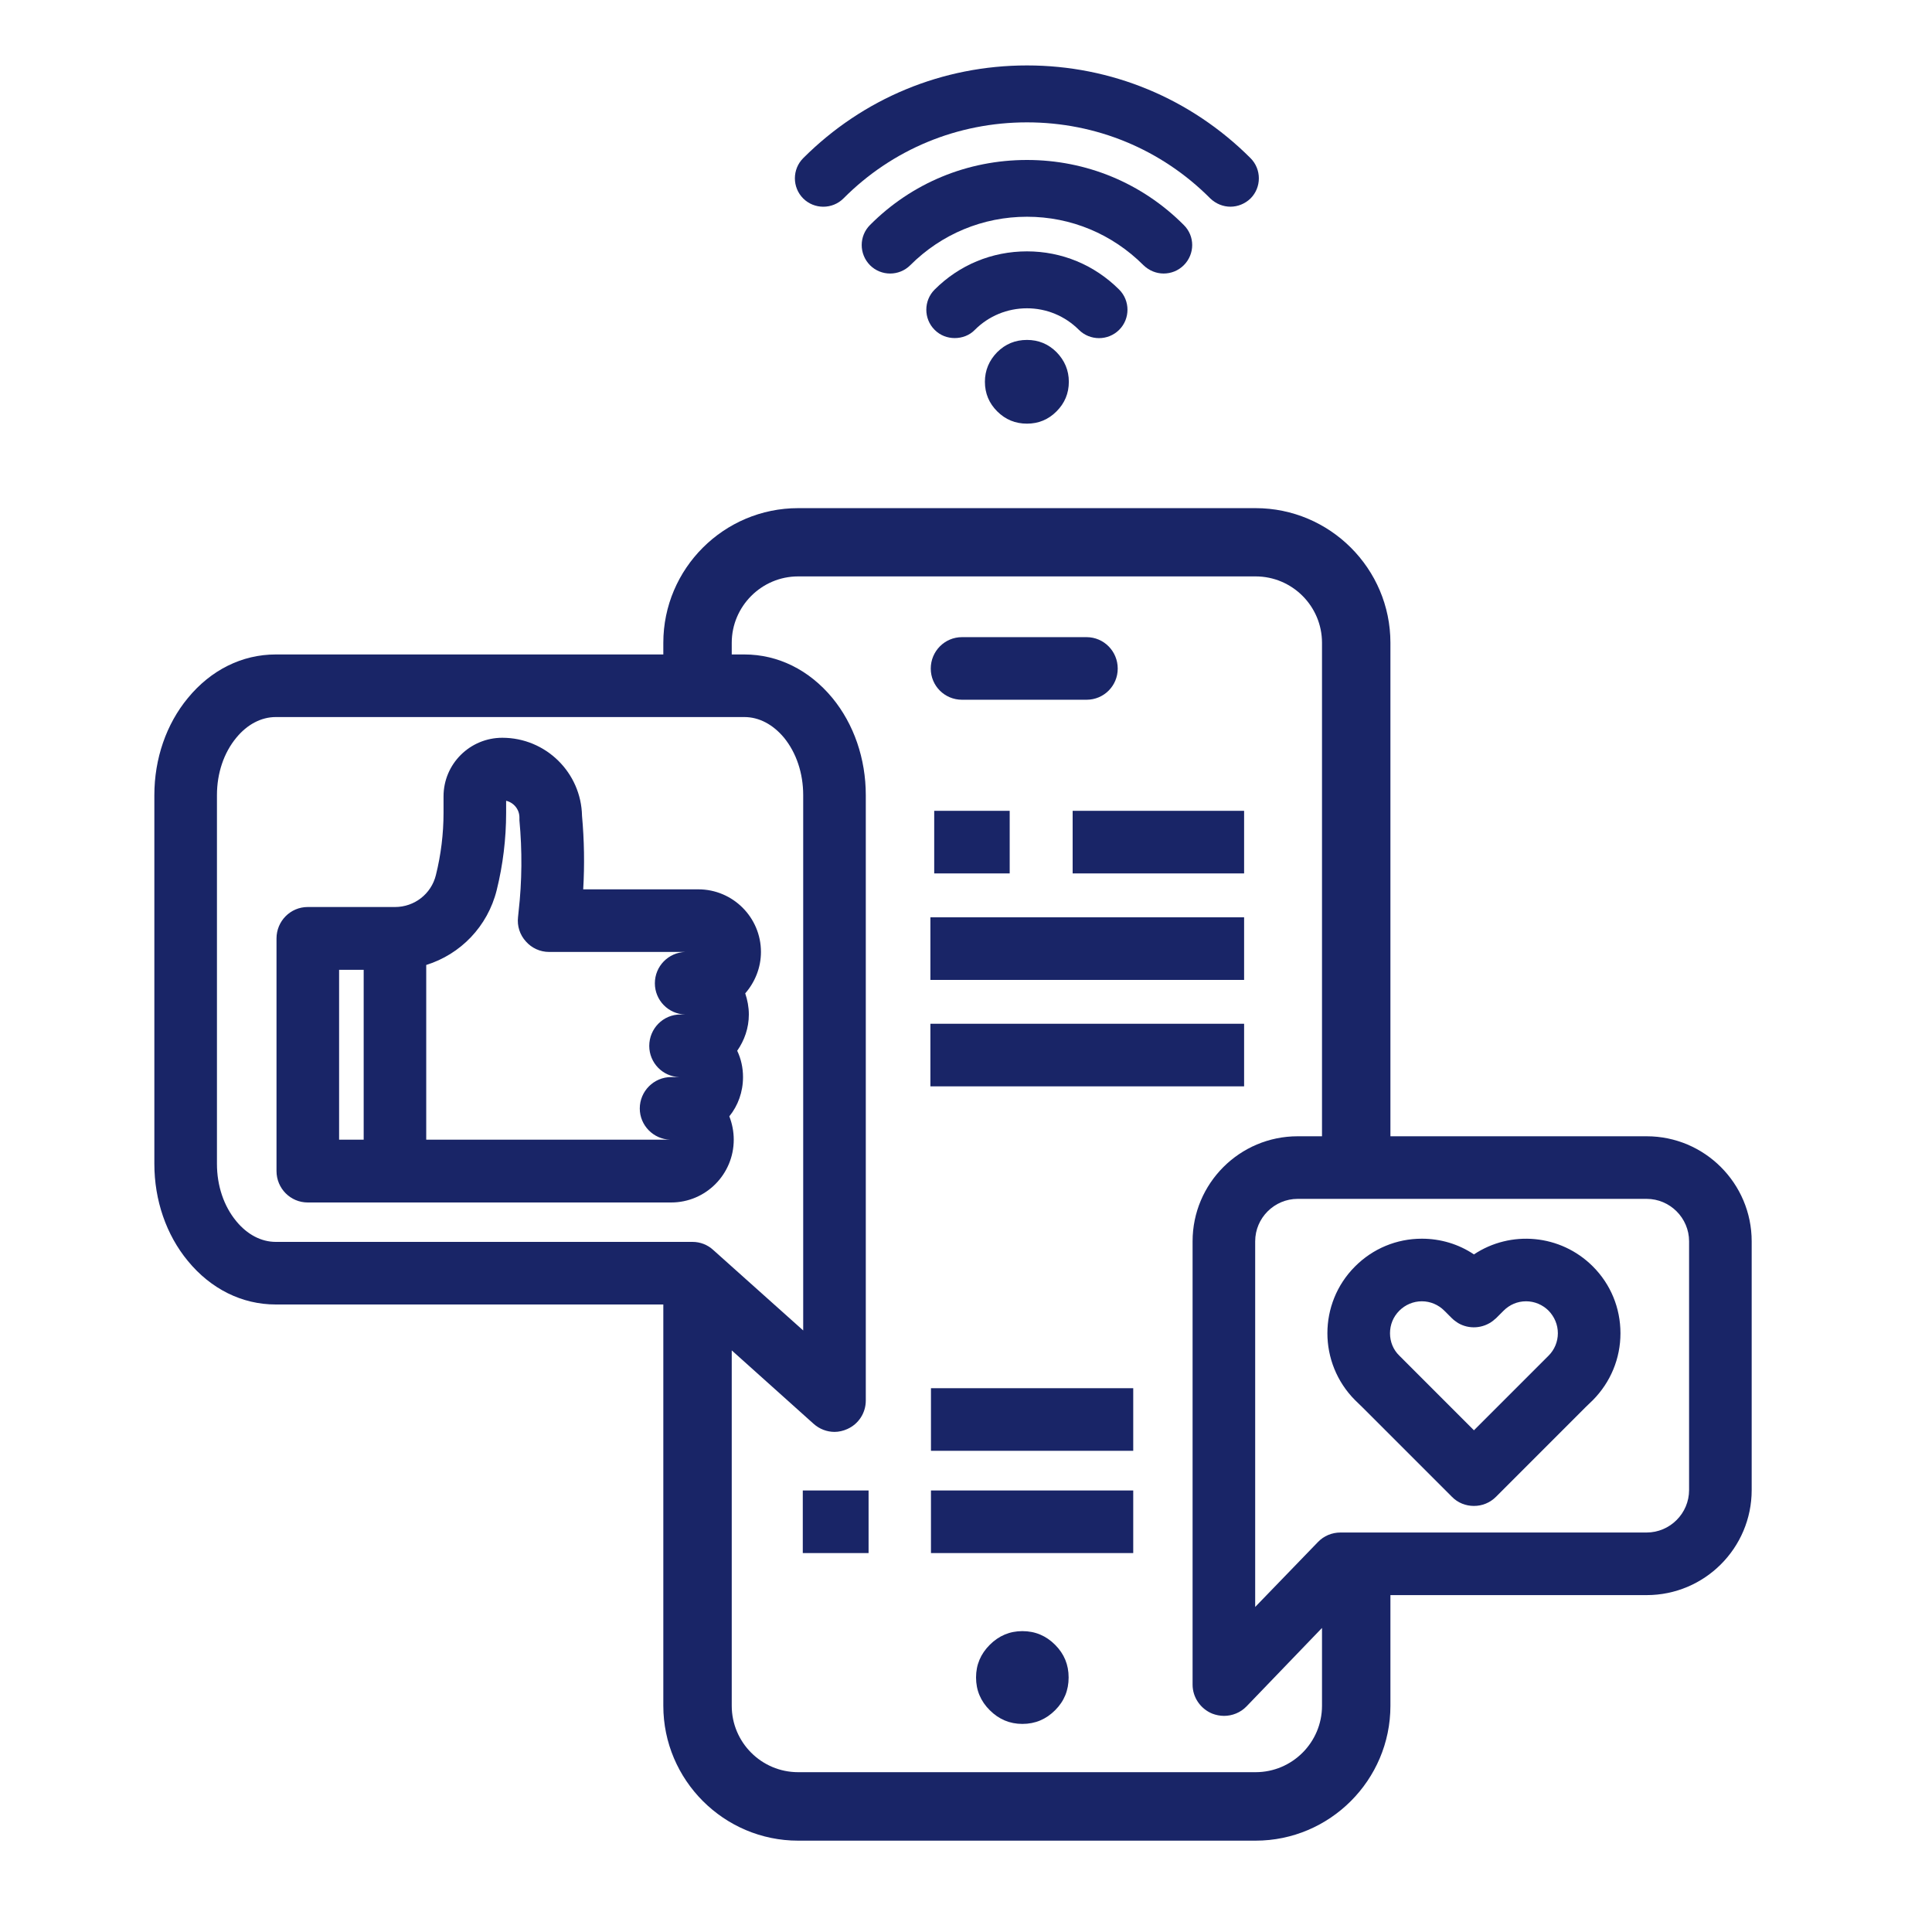
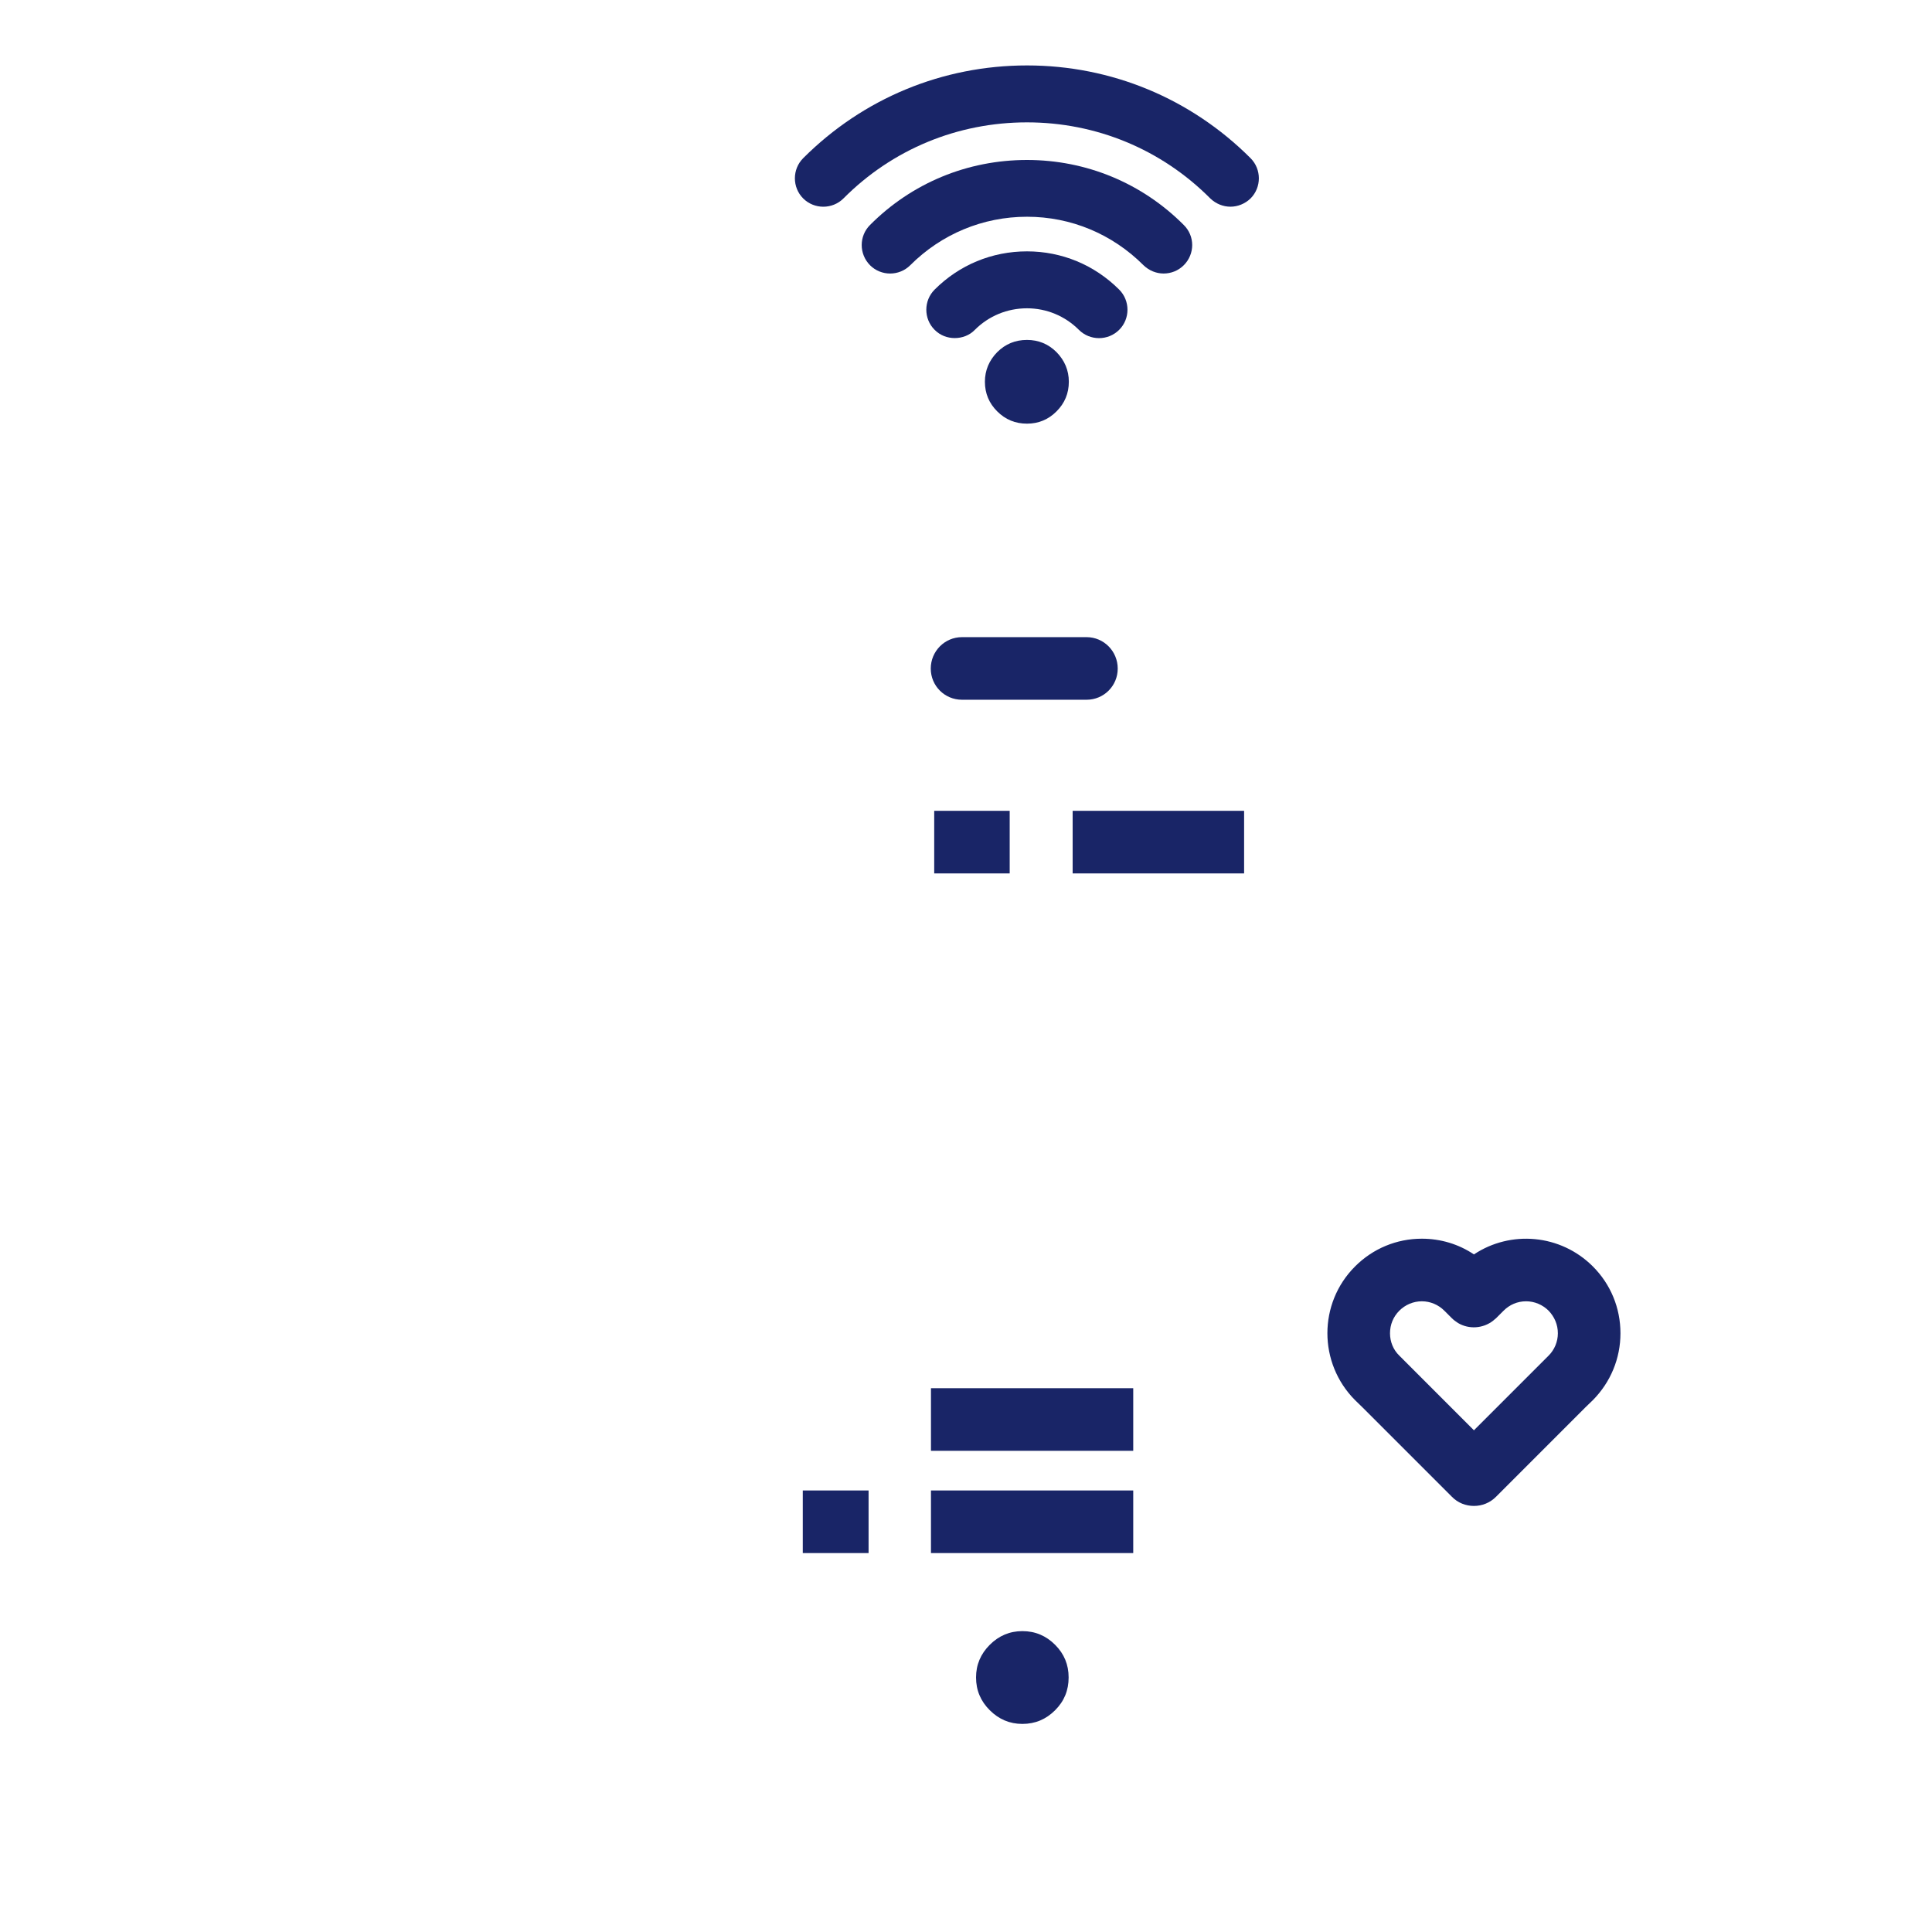
<svg xmlns="http://www.w3.org/2000/svg" width="50" zoomAndPan="magnify" viewBox="0 0 37.5 37.5" height="50" preserveAspectRatio="xMidYMid meet" version="1.0">
  <defs>
    <clipPath id="be243828a2">
      <path d="M 2.996 9 L 34 9 L 34 36 L 2.996 36 Z M 2.996 9 " clip-rule="nonzero" />
    </clipPath>
    <clipPath id="caa3e8ebe4">
      <path d="M 15 1.266 L 25 1.266 L 25 5 L 15 5 Z M 15 1.266 " clip-rule="nonzero" />
    </clipPath>
  </defs>
  <g clip-path="url(#be243828a2)">
-     <path fill="#192567" d="M 31.961 22.055 L 26.988 22.055 L 26.988 12.477 C 26.988 11.035 25.812 9.863 24.371 9.863 L 15.492 9.863 C 14.051 9.863 12.875 11.035 12.875 12.477 L 12.875 12.703 L 5.352 12.703 C 4.699 12.703 4.094 13.004 3.648 13.547 C 3.227 14.055 2.996 14.727 2.996 15.434 L 2.996 22.59 C 2.996 23.297 3.227 23.969 3.648 24.477 C 4.094 25.02 4.699 25.32 5.352 25.32 L 12.875 25.32 C 12.875 25.324 12.875 25.328 12.875 25.332 L 12.875 33.109 C 12.875 34.551 14.051 35.727 15.492 35.727 L 24.371 35.727 C 25.812 35.727 26.988 34.551 26.988 33.109 L 26.988 30.961 L 31.961 30.961 C 33.086 30.961 34 30.047 34 28.922 L 34 24.094 C 34 22.969 33.086 22.055 31.961 22.055 Z M 4.586 23.703 C 4.344 23.41 4.211 23.016 4.211 22.59 L 4.211 15.434 C 4.211 15.008 4.344 14.613 4.586 14.32 C 4.797 14.062 5.07 13.918 5.352 13.918 L 14.449 13.918 C 14.734 13.918 15.004 14.062 15.219 14.32 C 15.457 14.613 15.59 15.008 15.59 15.434 L 15.59 25.824 L 13.844 24.262 C 13.734 24.16 13.59 24.105 13.441 24.105 L 5.352 24.105 C 5.07 24.105 4.797 23.961 4.586 23.703 Z M 24.371 34.398 L 15.492 34.398 C 14.781 34.398 14.203 33.82 14.203 33.109 L 14.203 26.211 L 15.793 27.637 C 15.906 27.738 16.051 27.793 16.199 27.793 C 16.281 27.793 16.367 27.773 16.445 27.738 C 16.664 27.641 16.805 27.426 16.805 27.184 L 16.805 15.434 C 16.805 14.727 16.574 14.055 16.156 13.547 C 15.707 13.004 15.102 12.703 14.449 12.703 L 14.203 12.703 L 14.203 12.477 C 14.203 11.77 14.781 11.188 15.492 11.188 L 24.371 11.188 C 25.082 11.188 25.66 11.766 25.66 12.477 L 25.66 22.055 L 25.188 22.055 C 24.062 22.055 23.148 22.969 23.148 24.094 L 23.148 32.699 C 23.148 32.945 23.301 33.168 23.531 33.262 C 23.602 33.289 23.68 33.305 23.758 33.305 C 23.918 33.305 24.078 33.242 24.195 33.121 L 25.66 31.598 L 25.66 33.109 C 25.66 33.82 25.082 34.398 24.371 34.398 Z M 32.785 28.922 C 32.785 29.375 32.414 29.746 31.961 29.746 L 26.02 29.746 C 25.852 29.746 25.695 29.812 25.582 29.93 L 24.363 31.191 L 24.363 24.094 C 24.363 23.641 24.734 23.27 25.188 23.27 L 31.961 23.27 C 32.414 23.27 32.785 23.641 32.785 24.094 Z M 32.785 28.922 " fill-opacity="1" fill-rule="nonzero" />
-   </g>
+     </g>
  <path fill="#192567" d="M 28.609 24.348 C 28.312 24.148 27.961 24.043 27.598 24.043 C 27.109 24.043 26.648 24.234 26.301 24.582 C 25.586 25.297 25.586 26.457 26.301 27.176 L 26.445 27.316 L 28.18 29.051 C 28.297 29.172 28.453 29.23 28.609 29.23 C 28.766 29.23 28.918 29.172 29.039 29.051 L 30.773 27.316 L 30.918 27.176 C 31.262 26.828 31.453 26.367 31.453 25.879 C 31.453 25.387 31.262 24.926 30.918 24.582 C 30.289 23.953 29.32 23.875 28.609 24.348 Z M 27.16 26.312 C 27.043 26.199 26.98 26.043 26.98 25.879 C 26.98 25.711 27.043 25.559 27.16 25.441 C 27.277 25.324 27.434 25.258 27.598 25.258 C 27.762 25.258 27.918 25.324 28.035 25.441 L 28.18 25.586 C 28.215 25.621 28.258 25.652 28.301 25.68 C 28.512 25.805 28.785 25.789 28.984 25.633 C 28.988 25.629 28.988 25.629 28.992 25.625 C 29.008 25.613 29.023 25.598 29.039 25.586 L 29.184 25.441 C 29.301 25.324 29.453 25.258 29.621 25.258 C 29.785 25.258 29.941 25.324 30.059 25.441 C 30.172 25.559 30.238 25.711 30.238 25.879 C 30.238 26.043 30.172 26.199 30.059 26.312 L 28.609 27.762 Z M 27.16 26.312 " fill-opacity="1" fill-rule="nonzero" />
-   <path fill="#192567" d="M 14.242 22.121 C 14.242 21.961 14.211 21.809 14.156 21.668 C 14.324 21.461 14.422 21.195 14.422 20.906 C 14.422 20.723 14.383 20.551 14.309 20.395 C 14.449 20.195 14.535 19.953 14.535 19.691 C 14.535 19.547 14.508 19.41 14.465 19.281 C 14.652 19.066 14.77 18.785 14.77 18.477 C 14.77 17.805 14.223 17.262 13.555 17.262 L 11.32 17.262 C 11.348 16.785 11.34 16.309 11.297 15.836 C 11.281 14.996 10.594 14.32 9.75 14.32 C 9.121 14.32 8.609 14.828 8.609 15.457 L 8.609 15.777 C 8.609 16.184 8.559 16.59 8.461 16.984 C 8.371 17.352 8.043 17.605 7.668 17.605 L 5.973 17.605 C 5.637 17.605 5.367 17.879 5.367 18.215 L 5.367 22.73 C 5.367 23.066 5.637 23.34 5.973 23.34 L 13.027 23.34 C 13.699 23.34 14.242 22.793 14.242 22.121 Z M 7.059 22.121 L 6.582 22.121 L 6.582 18.824 L 7.059 18.824 Z M 13.207 19.691 C 12.871 19.691 12.602 19.965 12.602 20.301 C 12.602 20.629 12.863 20.898 13.188 20.906 L 13.027 20.906 C 12.691 20.906 12.418 21.18 12.418 21.516 C 12.418 21.844 12.684 22.113 13.008 22.121 L 8.273 22.121 L 8.273 18.73 C 8.938 18.523 9.465 17.984 9.641 17.277 C 9.762 16.789 9.824 16.281 9.824 15.777 L 9.824 15.543 C 9.973 15.578 10.082 15.711 10.082 15.867 C 10.082 15.887 10.082 15.902 10.082 15.922 C 10.137 16.508 10.133 17.105 10.066 17.691 L 10.055 17.801 C 10.035 17.973 10.09 18.145 10.207 18.273 C 10.32 18.402 10.484 18.477 10.656 18.477 L 13.301 18.477 C 12.973 18.488 12.711 18.754 12.711 19.086 C 12.711 19.414 12.973 19.684 13.301 19.691 Z M 13.207 19.691 " fill-opacity="1" fill-rule="nonzero" />
  <path fill="#192567" d="M 20.746 7.41 C 20.746 7.637 20.664 7.828 20.508 7.984 C 20.348 8.145 20.156 8.223 19.934 8.223 C 19.707 8.223 19.516 8.145 19.355 7.984 C 19.199 7.828 19.117 7.637 19.117 7.41 C 19.117 7.188 19.199 6.996 19.355 6.836 C 19.516 6.676 19.707 6.598 19.934 6.598 C 20.156 6.598 20.348 6.676 20.508 6.836 C 20.664 6.996 20.746 7.188 20.746 7.41 Z M 20.746 7.41 " fill-opacity="1" fill-rule="nonzero" />
  <g clip-path="url(#caa3e8ebe4)">
    <path fill="#192567" d="M 16.371 3.852 C 17.32 2.898 18.586 2.375 19.934 2.375 C 21.277 2.375 22.543 2.898 23.492 3.852 C 23.602 3.957 23.742 4.012 23.883 4.012 C 24.023 4.012 24.164 3.957 24.273 3.852 C 24.488 3.637 24.488 3.285 24.273 3.07 C 23.113 1.91 21.57 1.27 19.934 1.27 C 18.293 1.27 16.75 1.91 15.59 3.07 C 15.375 3.285 15.375 3.637 15.59 3.852 C 15.805 4.066 16.156 4.066 16.371 3.852 Z M 16.371 3.852 " fill-opacity="1" fill-rule="nonzero" />
  </g>
  <path fill="#192567" d="M 21.723 6.402 C 21.938 6.188 21.938 5.836 21.723 5.621 C 21.242 5.141 20.609 4.879 19.934 4.879 C 19.254 4.879 18.621 5.141 18.141 5.621 C 17.926 5.836 17.926 6.188 18.141 6.402 C 18.25 6.512 18.391 6.562 18.531 6.562 C 18.672 6.562 18.816 6.512 18.922 6.402 C 19.191 6.133 19.551 5.984 19.934 5.984 C 20.312 5.984 20.672 6.133 20.941 6.402 C 21.156 6.617 21.508 6.617 21.723 6.402 Z M 21.723 6.402 " fill-opacity="1" fill-rule="nonzero" />
  <path fill="#192567" d="M 22.586 5.309 C 22.73 5.309 22.871 5.254 22.977 5.148 C 23.195 4.93 23.195 4.582 22.977 4.367 C 22.164 3.551 21.082 3.105 19.934 3.105 C 18.781 3.105 17.699 3.551 16.887 4.367 C 16.672 4.582 16.672 4.93 16.887 5.148 C 17.102 5.363 17.453 5.363 17.668 5.148 C 18.273 4.543 19.078 4.207 19.934 4.207 C 20.789 4.207 21.59 4.543 22.195 5.148 C 22.305 5.254 22.445 5.309 22.586 5.309 Z M 22.586 5.309 " fill-opacity="1" fill-rule="nonzero" />
  <path fill="#192567" d="M 18.672 13.582 L 21.09 13.582 C 21.426 13.582 21.695 13.312 21.695 12.977 C 21.695 12.641 21.426 12.367 21.09 12.367 L 18.672 12.367 C 18.336 12.367 18.066 12.641 18.066 12.977 C 18.066 13.312 18.336 13.582 18.672 13.582 Z M 18.672 13.582 " fill-opacity="1" fill-rule="nonzero" />
  <path fill="#192567" d="M 20.742 32.559 C 20.742 32.809 20.656 33.02 20.48 33.195 C 20.305 33.371 20.094 33.461 19.844 33.461 C 19.598 33.461 19.387 33.371 19.211 33.195 C 19.035 33.02 18.945 32.809 18.945 32.559 C 18.945 32.312 19.035 32.102 19.211 31.926 C 19.387 31.75 19.598 31.66 19.844 31.66 C 20.094 31.66 20.305 31.75 20.48 31.926 C 20.656 32.102 20.742 32.312 20.742 32.559 Z M 20.742 32.559 " fill-opacity="1" fill-rule="nonzero" />
  <path fill="#192567" d="M 18.133 15.738 L 19.598 15.738 L 19.598 16.953 L 18.133 16.953 Z M 18.133 15.738 " fill-opacity="1" fill-rule="nonzero" />
  <path fill="#192567" d="M 20.82 15.738 L 24.148 15.738 L 24.148 16.953 L 20.82 16.953 Z M 20.82 15.738 " fill-opacity="1" fill-rule="nonzero" />
-   <path fill="#192567" d="M 18.059 17.805 L 24.148 17.805 L 24.148 19.02 L 18.059 19.02 Z M 18.059 17.805 " fill-opacity="1" fill-rule="nonzero" />
-   <path fill="#192567" d="M 18.059 19.871 L 24.148 19.871 L 24.148 21.086 L 18.059 21.086 Z M 18.059 19.871 " fill-opacity="1" fill-rule="nonzero" />
  <path fill="#192567" d="M 18.07 28.93 L 21.996 28.93 L 21.996 30.145 L 18.07 30.145 Z M 18.07 28.93 " fill-opacity="1" fill-rule="nonzero" />
  <path fill="#192567" d="M 18.07 26.945 L 21.996 26.945 L 21.996 28.16 L 18.07 28.16 Z M 18.07 26.945 " fill-opacity="1" fill-rule="nonzero" />
  <path fill="#192567" d="M 15.582 28.93 L 16.859 28.93 L 16.859 30.145 L 15.582 30.145 Z M 15.582 28.93 " fill-opacity="1" fill-rule="nonzero" />
</svg>